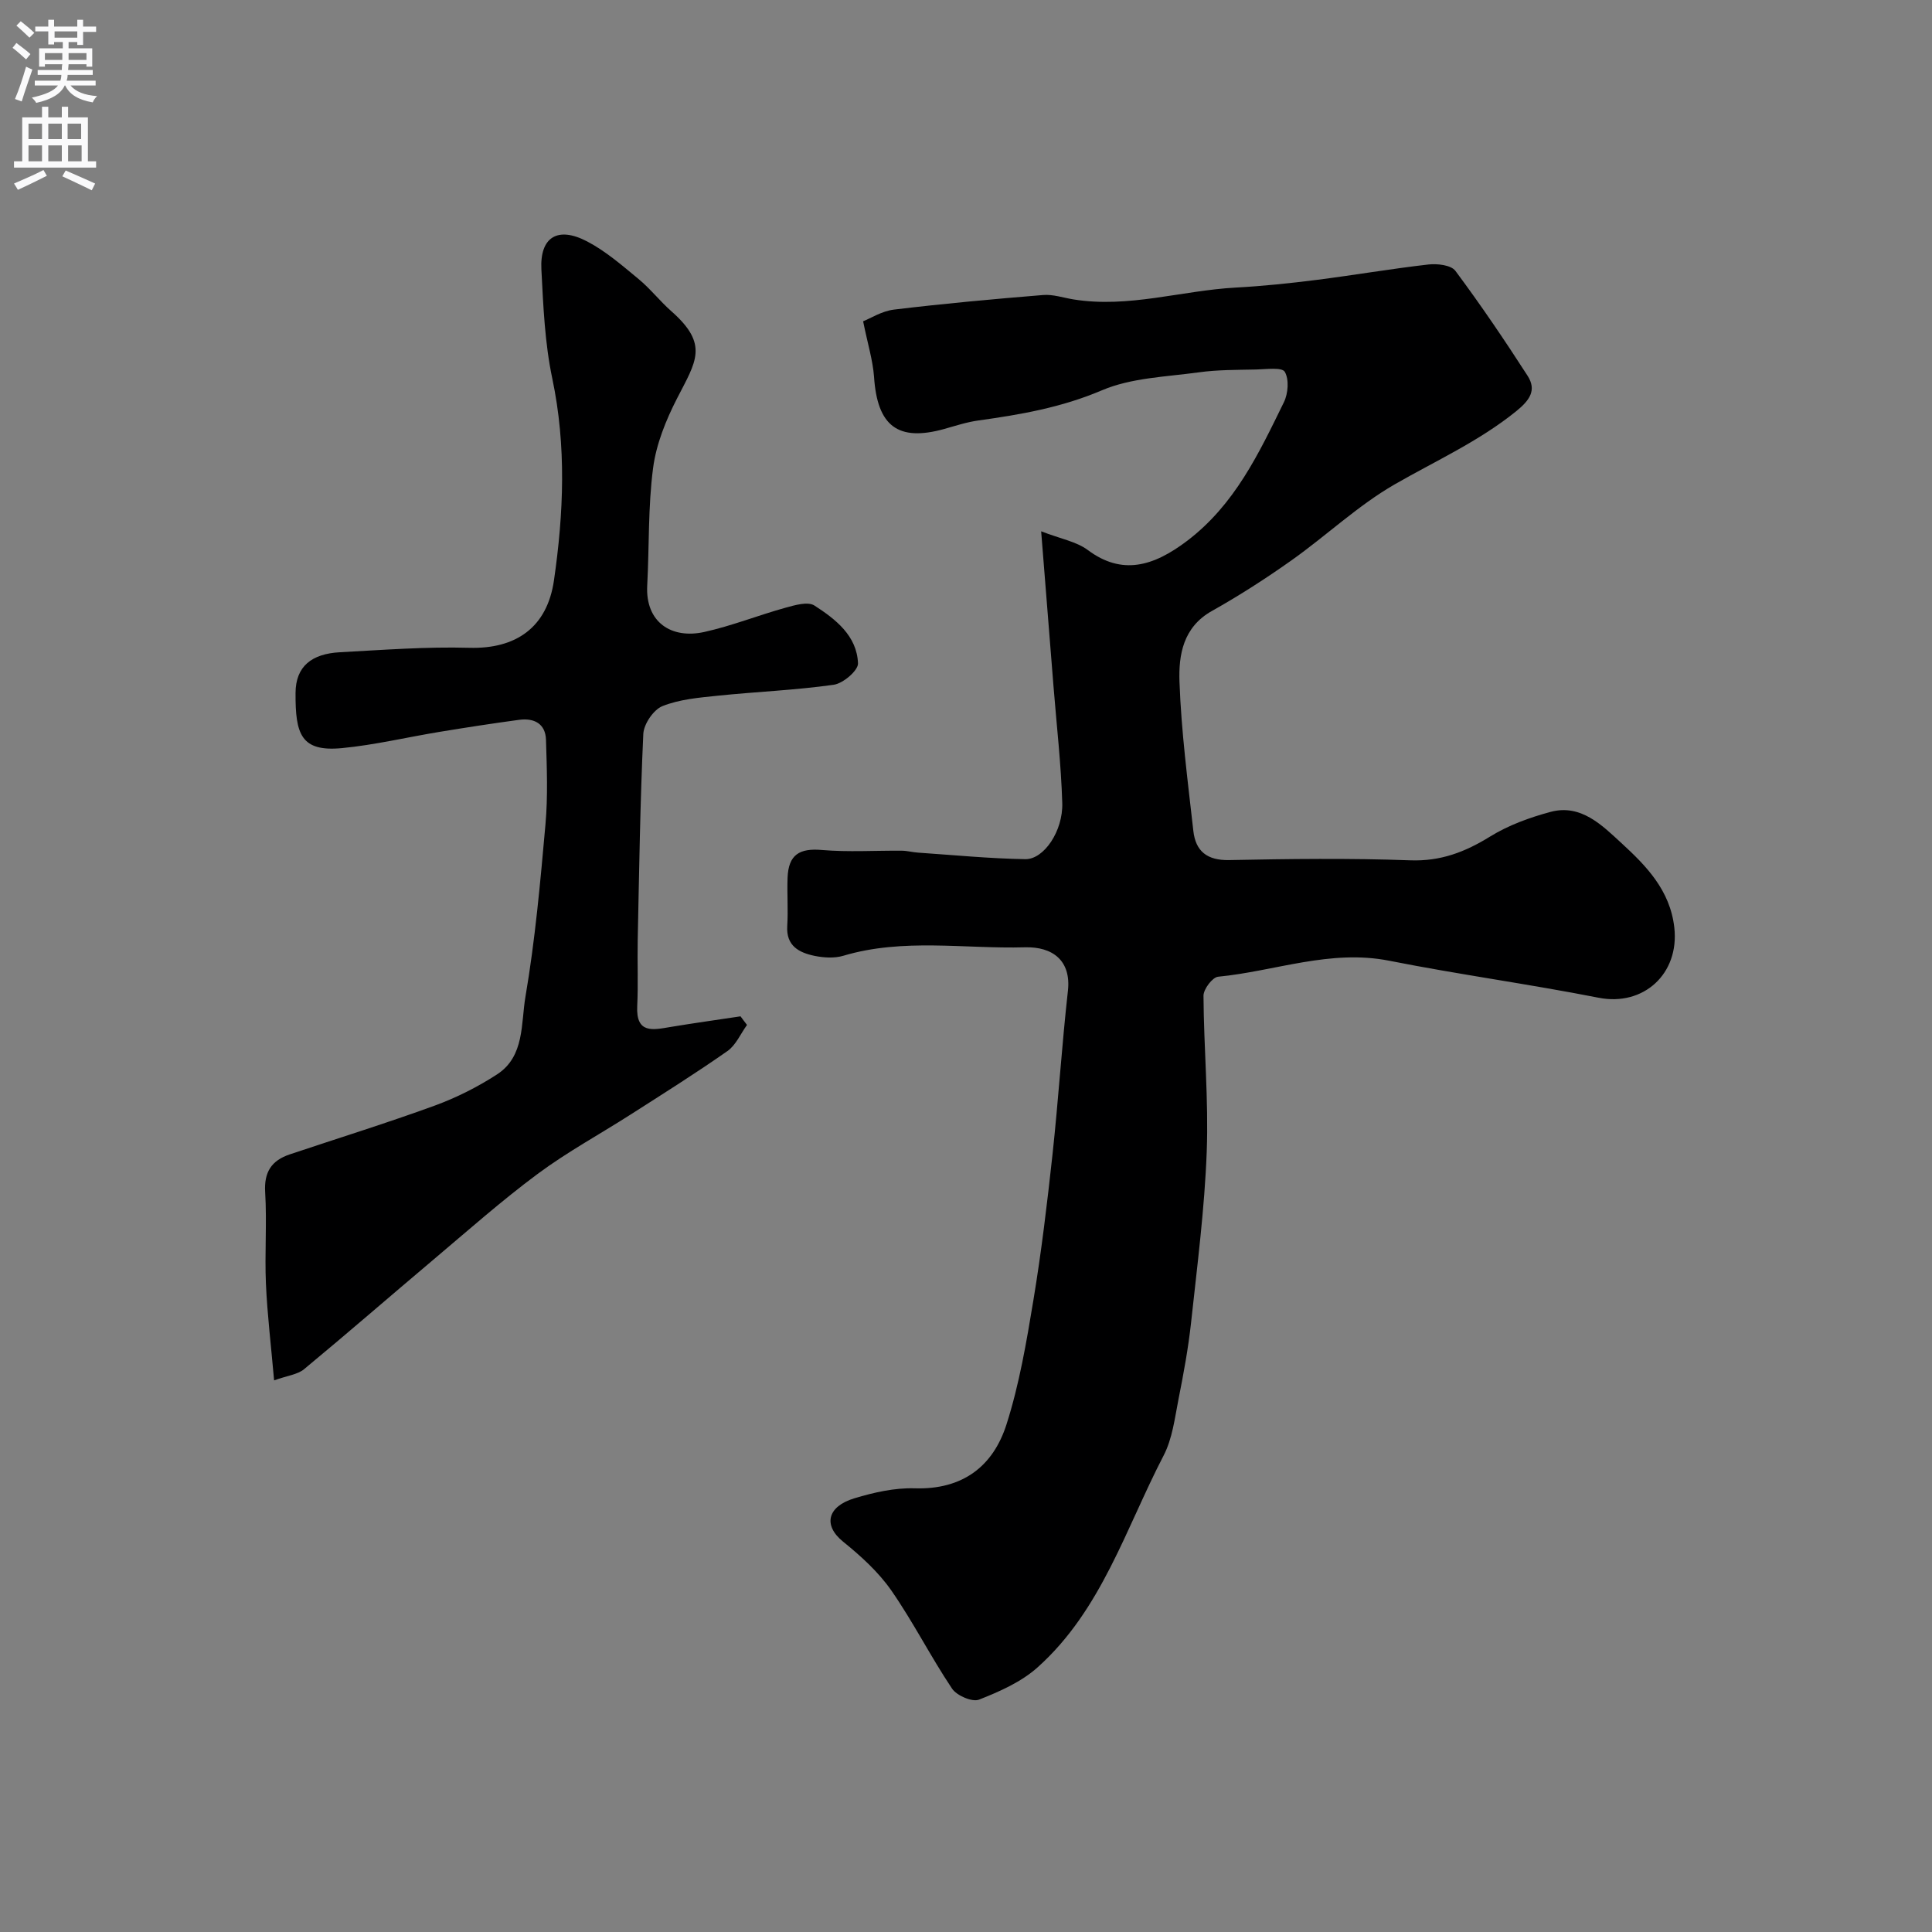
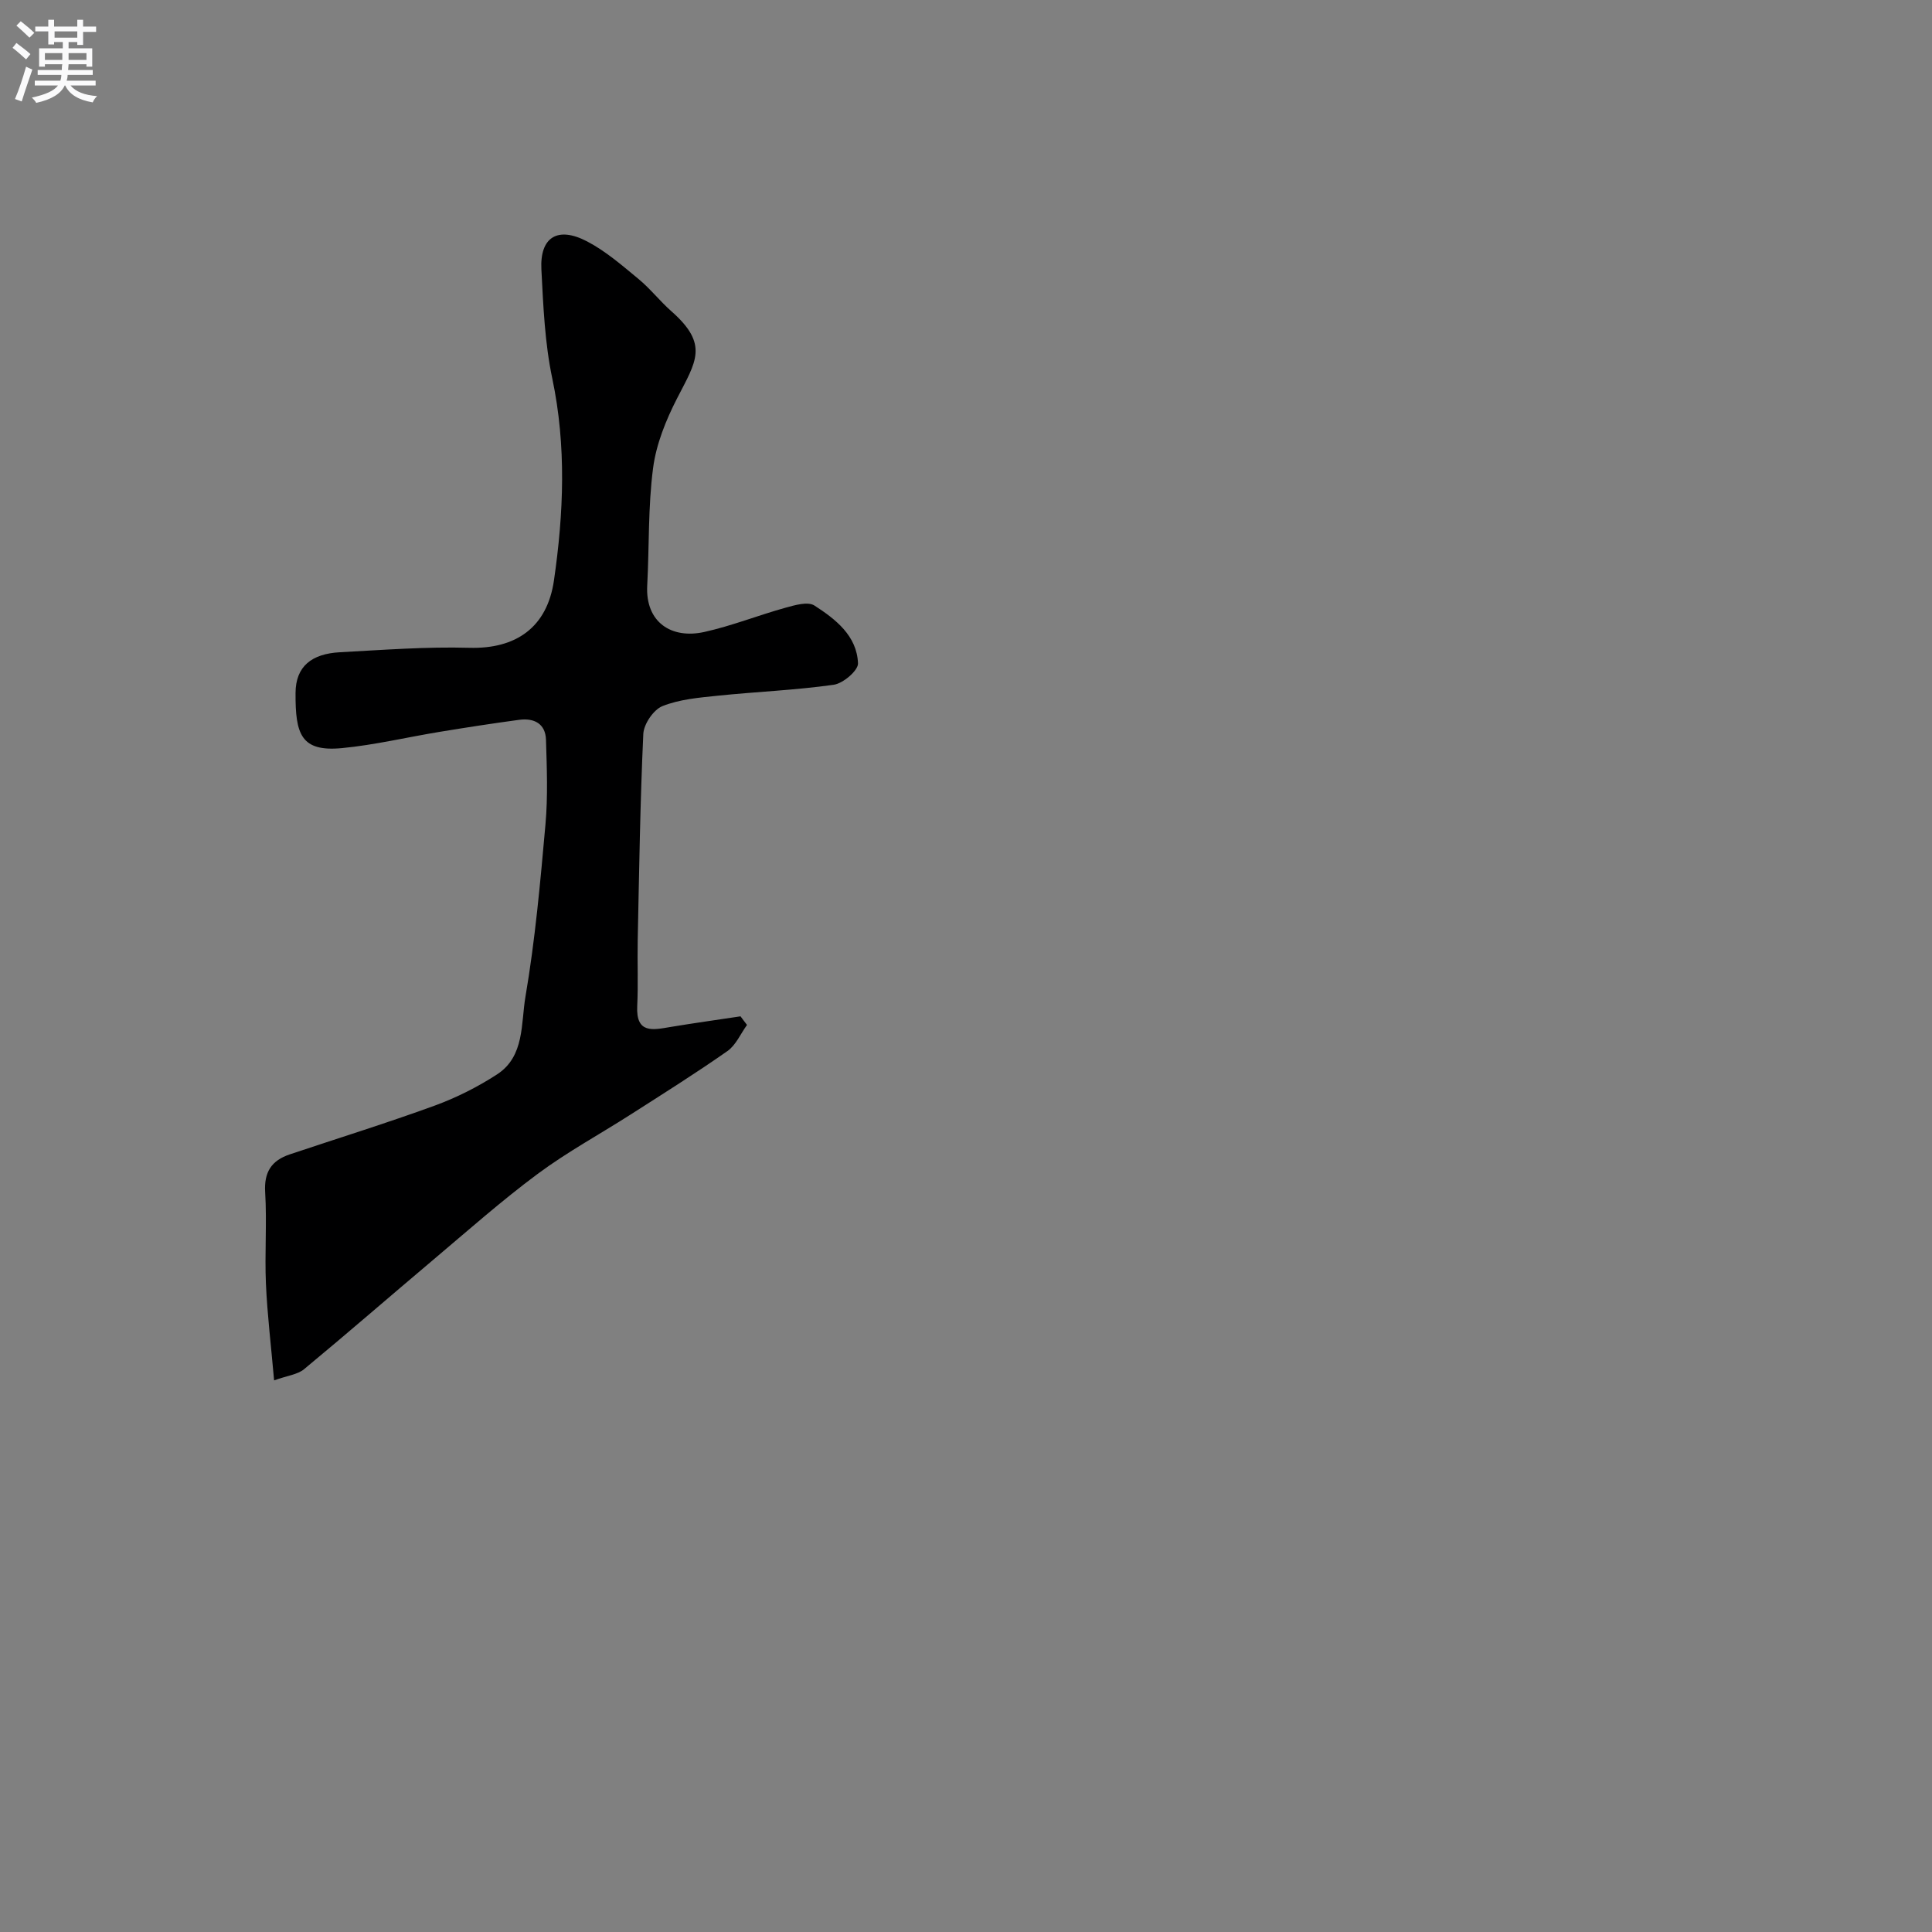
<svg xmlns="http://www.w3.org/2000/svg" enable-background="new 0 0 400 400" viewBox="0 0 400 400">
  <rect x="0" y="0" width="400" height="400" fill="#808080" stroke="none" />
-   <path d="m178.7 66.52c1.48-.58 3.85-2.11 6.38-2.42 10.27-1.24 20.57-2.18 30.88-3.02 2.06-.17 4.19.57 6.29.91 11.38 1.84 22.36-1.83 33.57-2.45 5.57-.3 11.14-.88 16.68-1.58 7.76-.98 15.47-2.31 23.24-3.2 1.84-.21 4.69.12 5.58 1.31 5.25 7.05 10.19 14.34 14.95 21.73 1.92 2.99.44 5.07-2.37 7.35-7.73 6.24-16.65 10.25-25.14 15.13-7.62 4.39-14.15 10.62-21.38 15.74-5.31 3.76-10.81 7.3-16.48 10.48-5.98 3.36-6.9 9.14-6.7 14.68.37 10.31 1.72 20.59 2.87 30.86.47 4.18 2.83 6.12 7.4 6.03 12.49-.25 25.01-.41 37.49.05 6.32.23 11.37-1.72 16.56-4.93 3.79-2.34 8.19-3.94 12.52-5.1 6.33-1.7 10.76 2.89 14.67 6.47 5.07 4.66 10.07 9.72 10.94 17.49 1.07 9.53-6.34 16.36-15.68 14.52-14.39-2.83-28.95-4.81-43.34-7.66-12.22-2.42-23.63 2.16-35.43 3.31-1.17.11-3.03 2.57-3.03 3.93.06 10.76 1.07 21.54.67 32.28-.44 11.79-1.96 23.55-3.23 35.3-.58 5.35-1.56 10.66-2.61 15.94-.78 3.96-1.27 8.19-3.09 11.69-7.85 15.11-12.87 32.02-26.08 43.84-3.37 3.02-7.85 5.01-12.13 6.69-1.41.55-4.62-.83-5.59-2.28-4.44-6.63-8.05-13.82-12.6-20.36-2.67-3.82-6.3-7.11-9.96-10.07-4.2-3.4-3.24-7.29 2.33-8.97 4.03-1.22 8.35-2.2 12.51-2.07 9.86.31 16.2-4.5 18.99-13.22 2.66-8.32 4.14-17.06 5.57-25.71 1.66-10.01 2.86-20.1 3.96-30.19 1.22-11.27 1.93-22.6 3.19-33.87.7-6.27-3.16-9.18-8.91-9.02-12.53.35-25.19-1.95-37.59 1.75-1.84.55-4.04.41-5.96.02-3.21-.67-5.91-2.06-5.65-6.2.21-3.32-.06-6.67.07-10 .19-4.77 2.48-6.12 7.1-5.72 5.48.47 11.04.1 16.56.15 1.13.01 2.25.33 3.38.4 7.39.5 14.78 1.23 22.18 1.35 3.85.06 7.83-5.83 7.65-11.63-.24-8.05-1.17-16.07-1.81-24.11-.81-10.16-1.62-20.33-2.56-32.14 4.04 1.57 7.3 2.12 9.66 3.88 7.06 5.27 13.56 3.42 20.6-1.93 9.87-7.52 14.83-18.12 20-28.68.88-1.8 1.1-4.72.18-6.29-.57-.98-3.83-.53-5.88-.48-3.99.09-8.01.04-11.94.59-6.76.93-13.96 1.12-20.07 3.73-8.31 3.54-16.8 5.02-25.52 6.23-2.4.33-4.74 1.1-7.08 1.76-9.62 2.68-13.88-.6-14.55-10.81-.26-3.46-1.33-6.86-2.26-11.48z" fill="#000001" />
  <path d="m154.66 212.2c-1.33 1.83-2.3 4.18-4.05 5.41-6.54 4.58-13.31 8.83-20.03 13.13-6.42 4.11-13.16 7.77-19.26 12.3-7.5 5.57-14.51 11.79-21.66 17.82-8.92 7.52-17.72 15.18-26.71 22.62-1.34 1.11-3.42 1.31-6.2 2.31-.64-7.31-1.41-13.62-1.69-19.95-.28-6.32.22-12.68-.16-18.99-.26-4.21 1.33-6.59 5.1-7.85 10-3.35 20.08-6.48 29.99-10.09 4.51-1.65 8.92-3.87 12.95-6.49 5.71-3.73 4.9-10.55 5.85-16.07 2.01-11.77 3.08-23.73 4.14-35.64.52-5.81.29-11.7.11-17.55-.1-3.34-2.47-4.54-5.54-4.13-5.5.74-10.99 1.59-16.46 2.49-6.76 1.11-13.46 2.72-20.25 3.37-8.5.81-9.65-2.9-9.6-11.43.03-5.52 3.36-8.11 9.19-8.42 8.92-.48 17.87-1.17 26.78-.92 9.67.27 16.12-4.22 17.53-13.95 2.01-13.85 2.6-27.84-.35-41.83-1.55-7.35-1.86-14.99-2.25-22.53-.35-6.71 3.35-9.03 9.48-5.82 3.86 2.02 7.26 4.99 10.65 7.79 2.43 2.01 4.4 4.56 6.77 6.65 7.85 6.92 5.11 10.39 1.18 18.07-2.31 4.51-4.32 9.48-4.96 14.44-1.05 8.01-.78 16.18-1.21 24.27-.41 7.61 5 11.15 11.83 9.63 5.68-1.26 11.15-3.45 16.77-5.01 1.95-.54 4.66-1.34 6.02-.46 4.37 2.82 8.8 6.25 9.02 11.97.06 1.47-3.08 4.16-5.02 4.43-7.96 1.13-16.03 1.44-24.04 2.27-3.87.4-7.9.74-11.44 2.16-1.84.74-3.85 3.7-3.95 5.75-.66 14.24-.86 28.51-1.16 42.77-.09 4.52.12 9.05-.1 13.57-.28 5.81 3.26 4.94 6.91 4.33 4.81-.8 9.65-1.47 14.48-2.2.43.6.89 1.19 1.34 1.78z" fill="#000001" />
  <g fill="#fafafb">
    <path d="m2.6 9.9.8-1c.9.7 1.9 1.4 2.9 2.3l-.9 1.1c-1.1-1-2-1.8-2.8-2.4zm.5 10.6c.9-2.1 1.6-4.3 2.3-6.7.4.2.8.4 1.3.6-.7 2.1-1.5 4.3-2.2 6.6zm.3-15.2.9-.9c1 .8 2 1.6 2.8 2.4l-1 1c-.9-.9-1.8-1.7-2.7-2.5zm12.6-1.2h1.2v1.4h2.7v1.1h-2.7v2.7h-1.2v-.6h-1.8v1.3h4.9v3.8h-1.2v-.5h-3.7c0 .4-.1.9-.1 1.2h5.1v1h-5.2c0 .5-.1.9-.2 1.2h6v1h-5.2c1.1 1.3 2.9 2 5.5 2.2-.4.4-.7.8-.9 1.3-2.9-.5-4.8-1.6-5.7-3.5h-.1c-.8 1.7-2.7 2.9-5.9 3.6-.2-.4-.6-.8-.9-1.1 2.8-.6 4.6-1.4 5.4-2.5h-4.8v-1h5.3c.1-.3.2-.7.2-1.2h-4.9v-1h5c0-.4 0-.8.1-1.2h-3.6v.5h-1.2v-3.8h4.9v-1.3h-1.8v.5h-1.2v-2.7h-2.7v-1h2.7v-1.4h1.2v1.4h4.8zm-6.7 8.3h3.6c0-.4 0-.9 0-1.4h-3.6zm1.9-4.6h4.8v-1.3h-4.7v1.3zm6.7 3.2h-3.7v1.4h3.7v-2.4z" />
-     <path d="m8.7 22.1h1.3v2.2h2.8v-2.2h1.3v2.2h4.1v9.1h1.7v1.3h-17v-1.3h1.7v-9.1h4.1zm.3 13.1.7 1.2c-1.8.9-3.8 1.9-6 2.9-.2-.4-.5-.8-.8-1.3 2.3-1 4.4-1.9 6.1-2.8zm-3.1-6.4h2.8v-3.2h-2.8zm0 4.6h2.8v-3.3h-2.8zm4.1-4.6h2.8v-3.2h-2.8zm0 4.6h2.8v-3.3h-2.8zm3.6 1.9c2.1.9 4.1 1.8 6.1 2.7l-.7 1.4c-2.2-1.1-4.2-2-6.1-2.9zm3.2-9.7h-2.8v3.2h2.8zm-2.7 7.8h2.8v-3.3h-2.8z" />
  </g>
</svg>